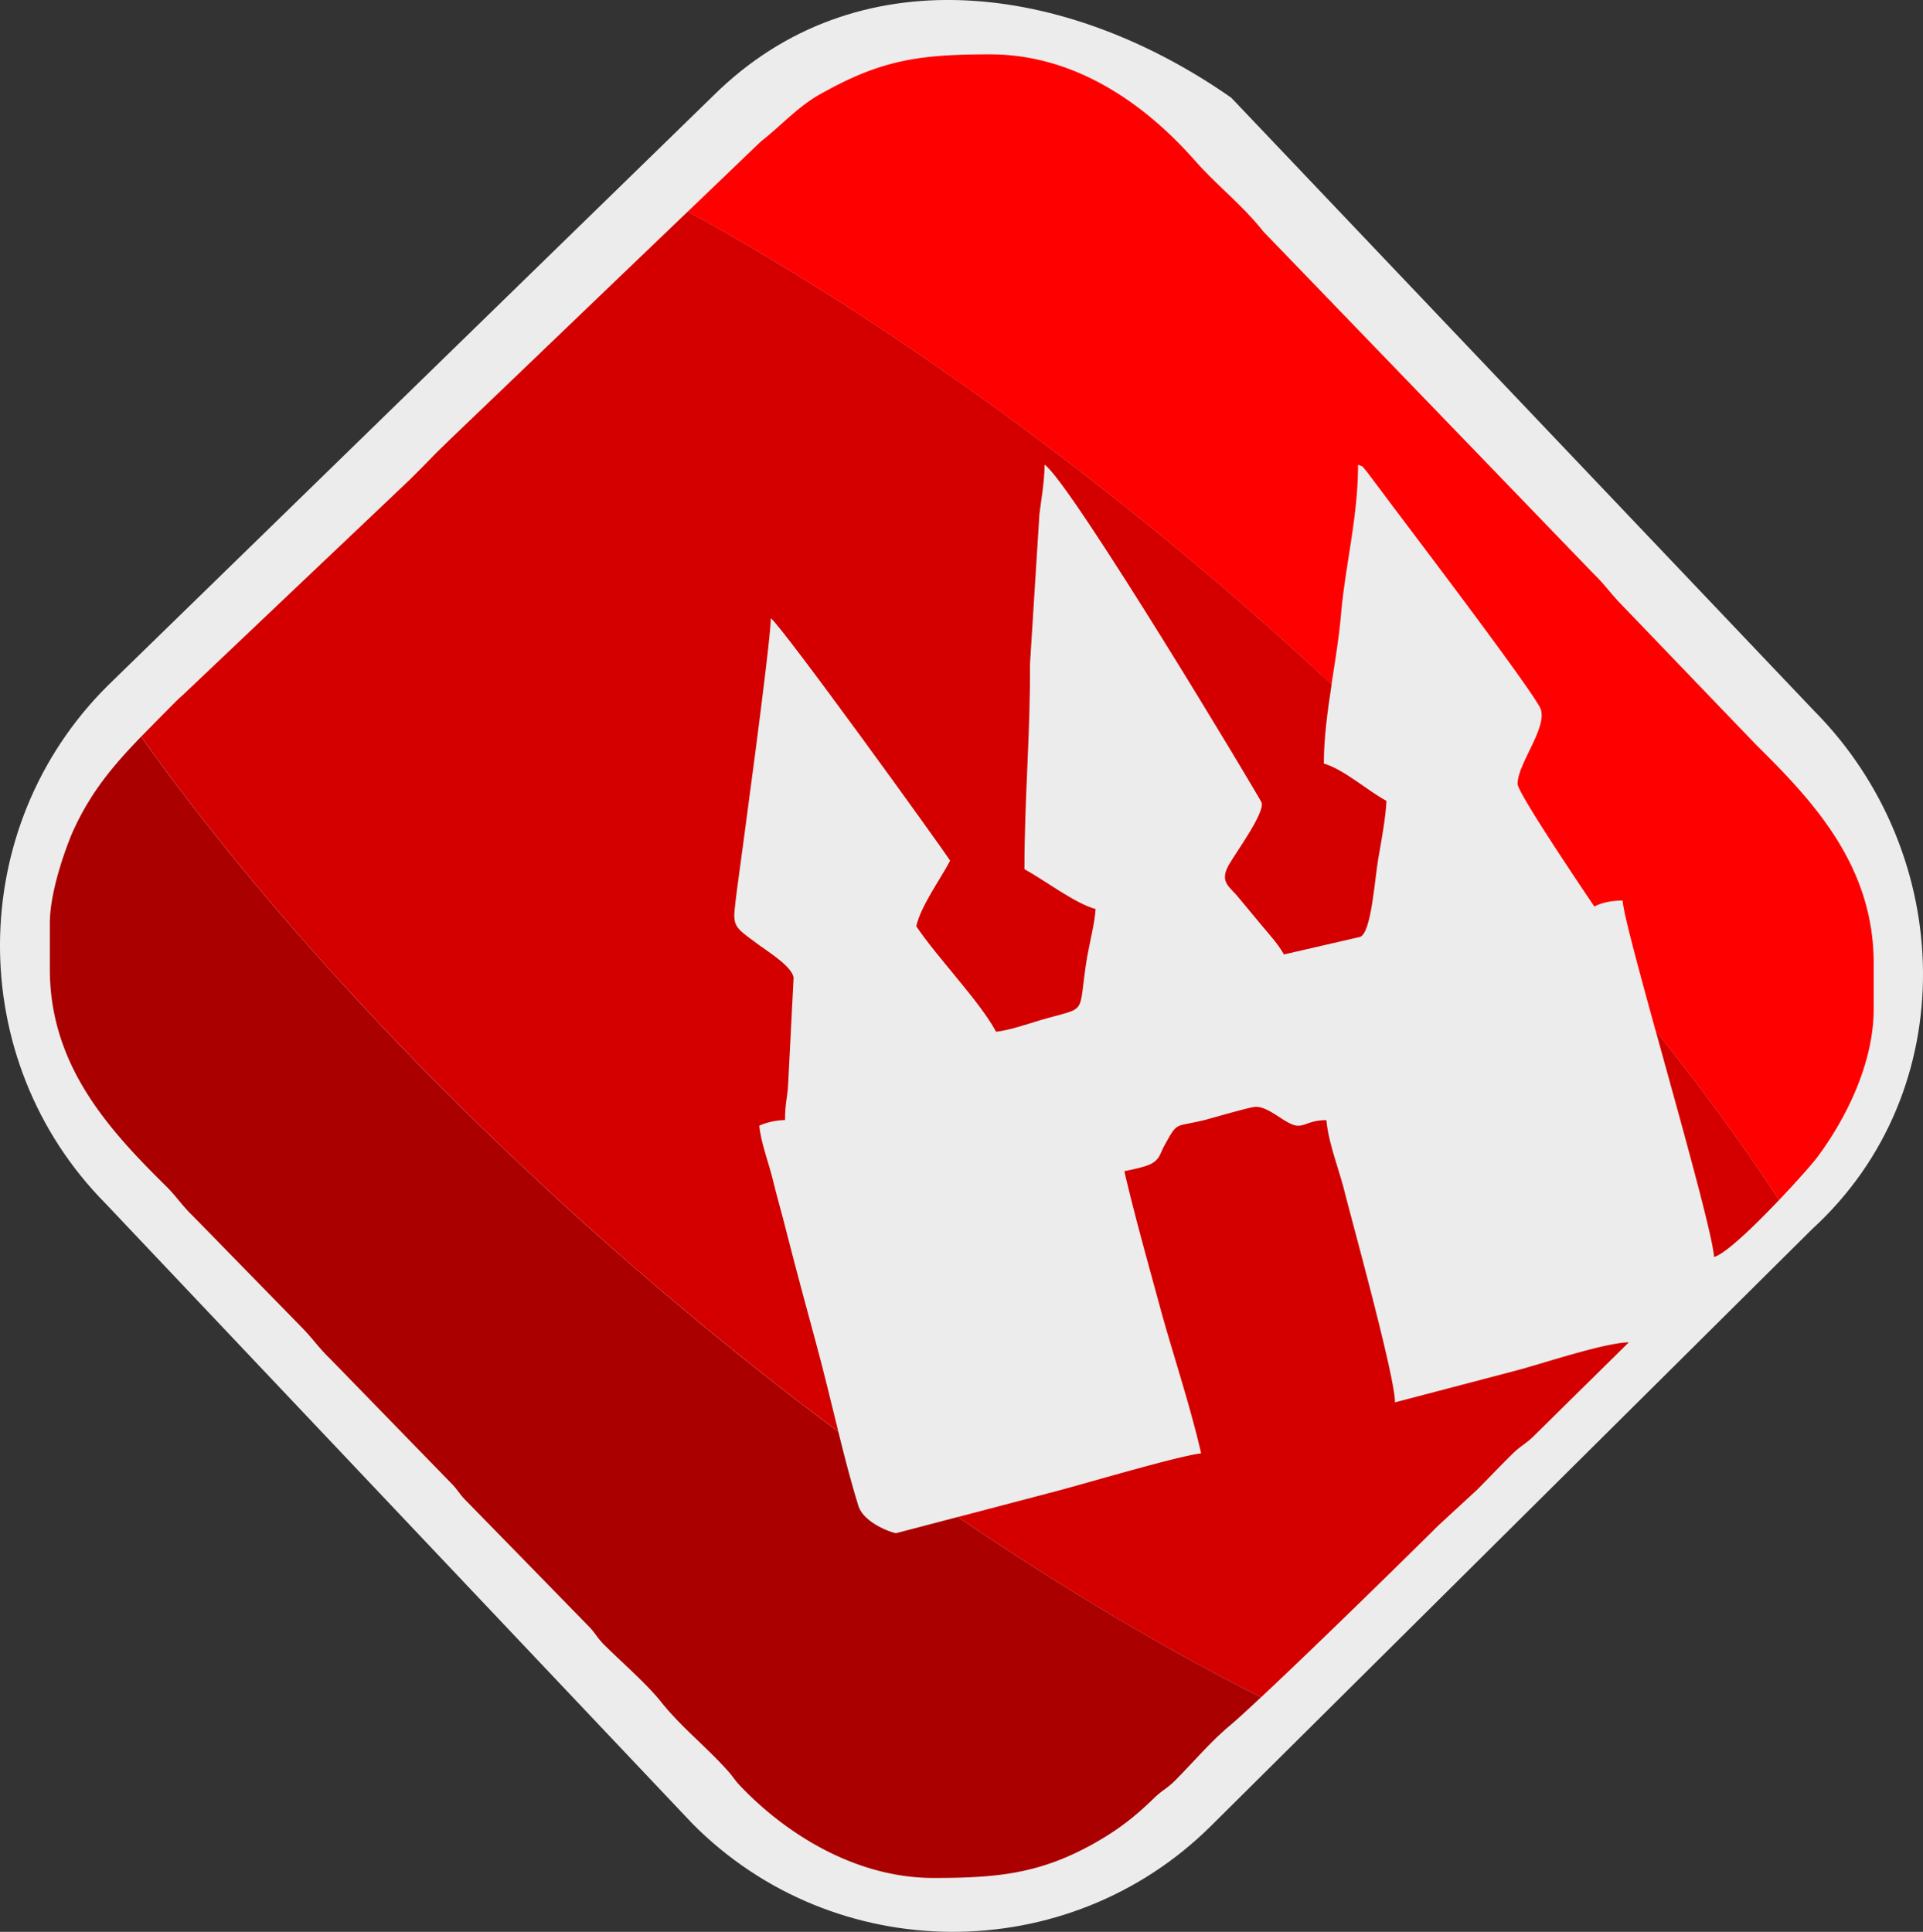
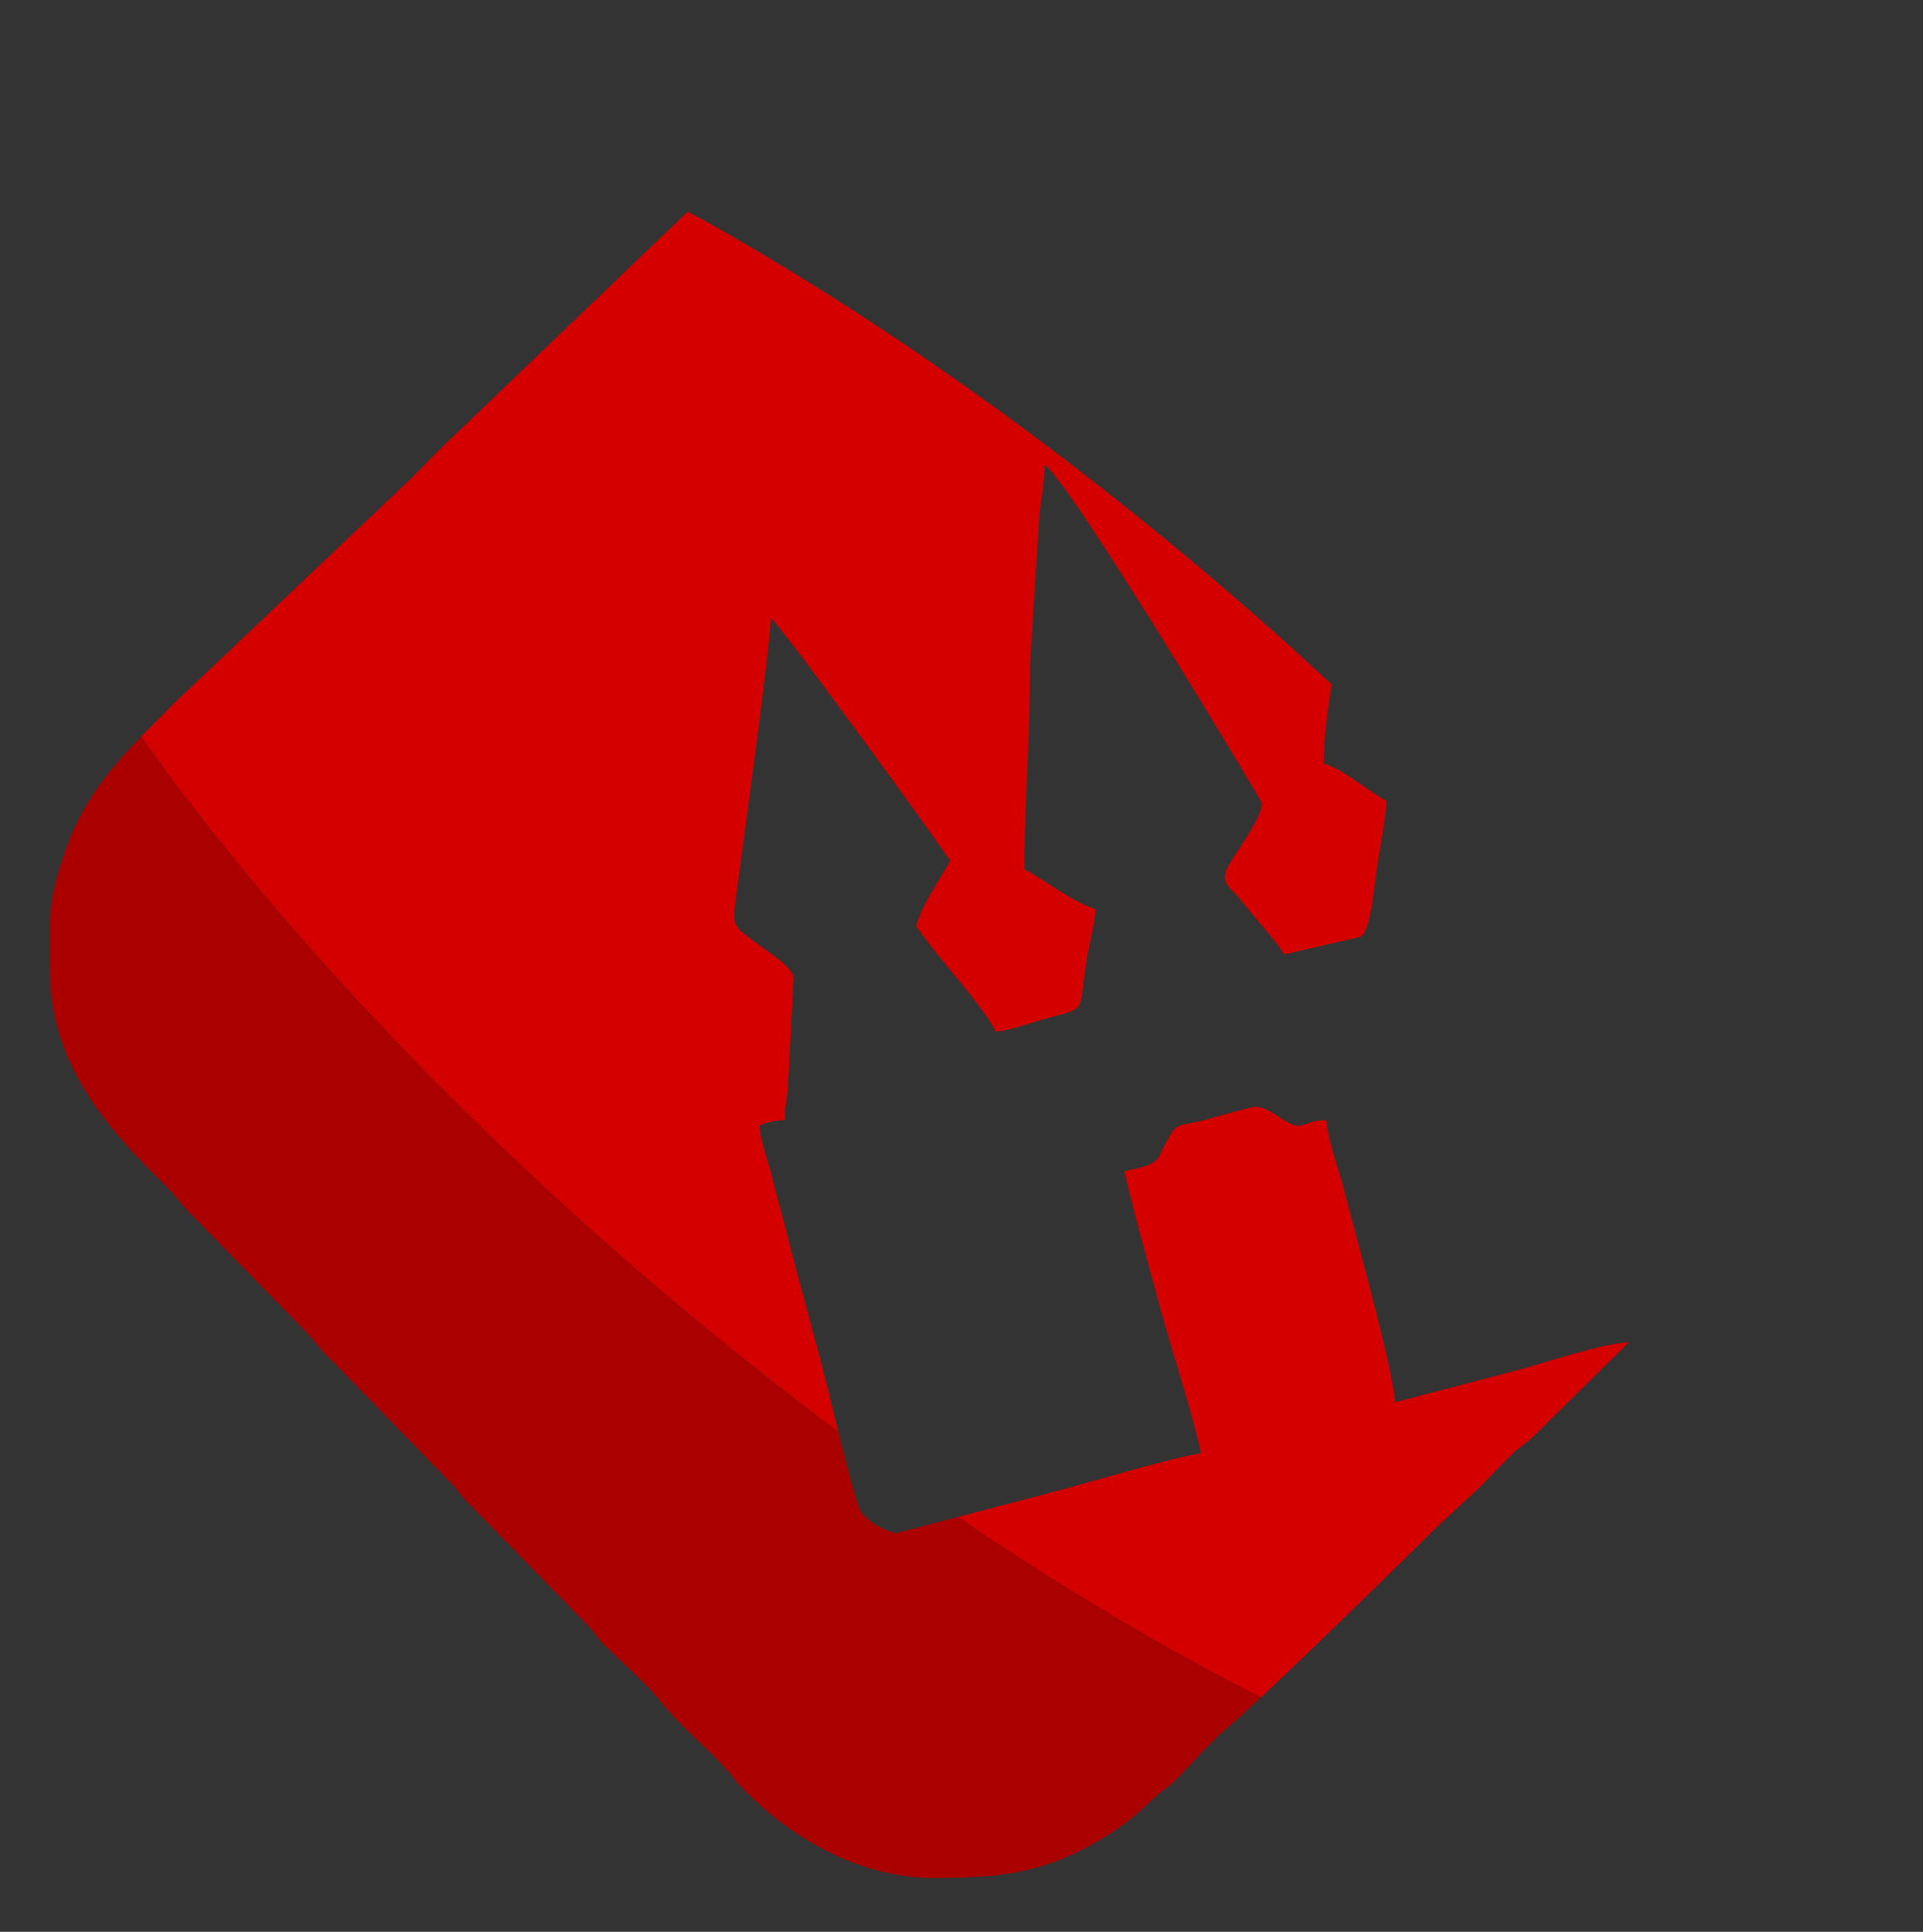
<svg xmlns="http://www.w3.org/2000/svg" width="59.718mm" height="60mm" viewBox="0 0 59.718 60" version="1.1" id="svg1">
  <rect x="0" y="0" width="59.718" height="60" fill="#333333" stroke="none" />
  <defs id="defs1" />
  <g id="layer1" transform="translate(-0.838,1.542)">
-     <path style="clip-rule:evenodd;fill:#ececec;fill-rule:evenodd;stroke-width:0.346;image-rendering:optimizeQuality;shape-rendering:geometricPrecision;text-rendering:geometricPrecision" id="path94-0" d="M 39.08,1.499 57.174,20.535 c 4.411,4.446 4.629,11.813 -0.062,16.098 L 38.445,55.168 C 34,59.579 26.759,59.551 22.348,55.105 L 4.125,35.847 C -0.282,31.401 -0.255,24.157 4.188,19.749 L 22.983,1.436 c 4.442,-4.408 10.969,-3.528 16.098,0.062 z" class="fil34" />
    <g id="g1" transform="matrix(0.944,0,0,0.944,0.168,0.049)">
-       <path class="fil0" d="m 59.235,37.797 c 0.595,-0.626 1.112,-1.214 1.25,-1.4 0.96,-1.284 1.863,-3.105 1.863,-4.883 v -1.509 c 0,-3.147 -1.904,-5.25 -3.824,-7.141 L 54.023,18.179 C 53.67,17.813 53.486,17.53 53.133,17.191 L 42.268,5.931 C 41.591,5.07 40.73,4.407 40.01,3.588 38.401,1.768 36.115,0.103 33.279,0.103 c -2.328,0 -3.556,0.183 -5.489,1.256 -0.804,0.423 -1.355,1.072 -2.046,1.608 L 23.332,5.279 a 42.223,14.796 40.723 0 1 0.894,0.488 42.223,14.796 40.723 0 1 2.345,1.378 42.223,14.796 40.723 0 1 2.37,1.49 42.223,14.796 40.723 0 1 2.384,1.595 42.223,14.796 40.723 0 1 2.384,1.69 42.223,14.796 40.723 0 1 2.374,1.777 42.223,14.796 40.723 0 1 2.351,1.856 42.223,14.796 40.723 0 1 2.315,1.925 42.223,14.796 40.723 0 1 2.268,1.983 42.223,14.796 40.723 0 1 1.494,1.376 c 0.117,-0.765 0.244,-1.527 0.31,-2.263 0.141,-1.665 0.564,-3.232 0.564,-4.967 0.212,0.071 0.127,0.056 0.268,0.198 l 0.72,0.959 c 0.536,0.72 4.854,6.392 5.023,6.886 0.212,0.621 -0.762,1.792 -0.762,2.456 0,0.296 2.117,3.429 2.526,4.035 0.24,-0.127 0.564,-0.197 0.931,-0.197 0.012,0.364 0.503,2.183 1.082,4.281 a 42.223,14.796 40.723 0 1 1.481,1.903 42.223,14.796 40.723 0 1 1.509,2.078 42.223,14.796 40.723 0 1 1.071,1.592 z" fill="#f00" image-rendering="optimizeQuality" id="path14" style="clip-rule:evenodd;fill:#ff0000;fill-opacity:1;fill-rule:evenodd;stroke-width:1.411;shape-rendering:geometricPrecision" />
-       <path class="fil0" d="m 59.235,37.797 a 42.223,14.796 40.723 0 0 -1.071,-1.592 42.223,14.796 40.723 0 0 -1.509,-2.078 42.223,14.796 40.723 0 0 -1.481,-1.903 c 0.835,3.025 1.857,6.646 1.924,7.446 0.381,-0.105 1.332,-1.025 2.136,-1.873 z" fill="#d40000" image-rendering="optimizeQuality" id="path15" style="clip-rule:evenodd;fill:#d40000;fill-opacity:1;fill-rule:evenodd;stroke-width:1.411;shape-rendering:geometricPrecision" />
      <path class="fil0" d="m 32.221,48.225 a 42.223,14.796 40.723 0 0 0.558,0.378 42.223,14.796 40.723 0 0 0.819,0.544 42.223,14.796 40.723 0 0 0.818,0.532 42.223,14.796 40.723 0 0 0.817,0.52 42.223,14.796 40.723 0 0 0.814,0.507 42.223,14.796 40.723 0 0 0.811,0.494 42.223,14.796 40.723 0 0 0.807,0.481 42.223,14.796 40.723 0 0 0.805,0.467 42.223,14.796 40.723 0 0 0.801,0.453 42.223,14.796 40.723 0 0 0.795,0.439 42.223,14.796 40.723 0 0 0.791,0.425 42.223,14.796 40.723 0 0 0.785,0.41 42.223,14.796 40.723 0 0 0.554,0.28 c 1.754,-1.64 4.888,-4.709 5.831,-5.652 l 1.27,-1.17 c 0.423,-0.423 0.776,-0.805 1.213,-1.228 0.254,-0.24 0.409,-0.296 0.663,-0.55 l 3.119,-3.076 c -0.833,0.014 -2.935,0.734 -3.824,0.959 l -3.867,1.015 c 0,-0.847 -1.369,-5.785 -1.665,-6.956 -0.197,-0.776 -0.521,-1.566 -0.592,-2.328 -0.522,0 -0.678,0.183 -0.932,0.183 -0.381,0 -0.931,-0.635 -1.396,-0.621 -0.169,0 -1.369,0.353 -1.694,0.438 -0.988,0.24 -0.861,0.028 -1.313,0.846 -0.141,0.254 -0.141,0.438 -0.437,0.593 -0.183,0.099 -0.663,0.197 -0.875,0.239 0.367,1.58 0.804,3.105 1.227,4.671 0.423,1.51 0.946,3.077 1.299,4.615 -0.734,0.071 -4.177,1.101 -4.981,1.299 z" fill="#d40000" image-rendering="optimizeQuality" id="path16" style="clip-rule:evenodd;fill:#d40000;fill-opacity:1;fill-rule:evenodd;stroke-width:1.411;shape-rendering:geometricPrecision" />
      <path class="fil0" d="m 5.355,22.549 c -0.926,0.955 -1.694,1.86 -2.286,3.207 -0.296,0.72 -0.72,1.989 -0.72,2.934 v 1.51 c 0,3.147 1.905,5.249 3.824,7.14 0.353,0.353 0.521,0.635 0.888,0.988 l 3.613,3.697 c 0.353,0.367 0.536,0.649 0.889,0.988 l 4.064,4.177 c 0.198,0.226 0.212,0.297 0.438,0.522 l 4.064,4.163 c 0.198,0.226 0.212,0.296 0.424,0.522 0.579,0.579 1.396,1.284 1.876,1.877 0.677,0.861 1.538,1.524 2.258,2.342 0.183,0.212 0.212,0.297 0.424,0.508 1.468,1.524 3.74,2.977 6.308,2.977 2.046,0 3.443,-0.127 5.192,-1.087 0.847,-0.466 1.426,-0.917 2.089,-1.566 0.254,-0.24 0.409,-0.296 0.663,-0.55 0.607,-0.607 1.171,-1.284 1.834,-1.834 0.209,-0.176 0.576,-0.514 0.999,-0.91 A 42.223,14.796 40.723 0 1 41.641,53.874 42.223,14.796 40.723 0 1 40.857,53.464 42.223,14.796 40.723 0 1 40.066,53.039 42.223,14.796 40.723 0 1 39.27,52.6 42.223,14.796 40.723 0 1 38.47,52.147 42.223,14.796 40.723 0 1 37.665,51.68 42.223,14.796 40.723 0 1 36.858,51.199 42.223,14.796 40.723 0 1 36.046,50.705 42.223,14.796 40.723 0 1 35.232,50.198 42.223,14.796 40.723 0 1 34.415,49.678 42.223,14.796 40.723 0 1 33.597,49.146 42.223,14.796 40.723 0 1 32.778,48.602 42.223,14.796 40.723 0 1 32.221,48.224 l -2.032,0.533 c -0.085,0 -1.058,-0.311 -1.242,-0.903 -0.246,-0.797 -0.456,-1.612 -0.659,-2.436 a 42.223,14.796 40.723 0 1 -0.425,-0.317 42.223,14.796 40.723 0 1 -0.814,-0.619 42.223,14.796 40.723 0 1 -0.811,-0.629 42.223,14.796 40.723 0 1 -0.808,-0.637 42.223,14.796 40.723 0 1 -0.805,-0.647 42.223,14.796 40.723 0 1 -2.316,-1.925 42.223,14.796 40.723 0 1 -2.268,-1.983 A 42.223,14.796 40.723 0 1 17.831,36.627 42.223,14.796 40.723 0 1 15.691,34.556 42.223,14.796 40.723 0 1 13.631,32.457 42.223,14.796 40.723 0 1 11.664,30.34 42.223,14.796 40.723 0 1 9.796,28.217 42.223,14.796 40.723 0 1 8.041,26.099 42.223,14.796 40.723 0 1 6.404,23.995 42.223,14.796 40.723 0 1 5.354,22.549 Z" fill="#a00" image-rendering="optimizeQuality" id="path17" style="clip-rule:evenodd;fill:#aa0000;fill-opacity:1;fill-rule:evenodd;stroke-width:1.411;shape-rendering:geometricPrecision" />
      <path class="fil0" d="m 5.355,22.549 c 0.339,0.479 0.689,0.961 1.05,1.446 0.525,0.698 1.071,1.4 1.637,2.104 0.566,0.704 1.151,1.411 1.755,2.118 0.605,0.708 1.228,1.416 1.868,2.123 0.64,0.707 1.296,1.413 1.967,2.116 0.672,0.703 1.359,1.404 2.059,2.099 0.701,0.696 1.415,1.386 2.14,2.071 0.726,0.685 1.463,1.363 2.21,2.033 0.747,0.67 1.504,1.332 2.268,1.983 0.765,0.652 1.537,1.294 2.316,1.925 0.268,0.217 0.536,0.433 0.805,0.647 0.269,0.214 0.538,0.426 0.808,0.637 0.27,0.211 0.54,0.421 0.811,0.629 0.271,0.208 0.542,0.414 0.814,0.619 0.141,0.106 0.283,0.212 0.425,0.317 -0.24,-0.969 -0.471,-1.95 -0.738,-2.927 -0.31,-1.143 -0.635,-2.342 -0.945,-3.556 -0.141,-0.579 -0.31,-1.143 -0.465,-1.778 -0.113,-0.494 -0.409,-1.27 -0.451,-1.806 0.212,-0.099 0.55,-0.183 0.846,-0.183 0,-0.55 0.071,-0.692 0.099,-1.129 l 0.183,-3.556 c -0.056,-0.395 -0.946,-0.917 -1.27,-1.171 -0.804,-0.593 -0.734,-0.536 -0.593,-1.721 0.155,-1.157 1.087,-7.945 1.115,-8.932 0.381,0.282 5.517,7.394 5.898,7.973 -0.325,0.621 -0.96,1.481 -1.115,2.158 0.677,1.016 2.089,2.47 2.625,3.472 0.409,-0.042 1.045,-0.255 1.412,-0.368 1.679,-0.494 1.256,-0.084 1.581,-2.074 0.085,-0.48 0.254,-1.143 0.282,-1.595 -0.677,-0.183 -1.693,-0.959 -2.342,-1.312 0,-2.314 0.197,-4.445 0.183,-6.746 l 0.311,-4.939 c 0.056,-0.452 0.169,-1.086 0.169,-1.623 0.861,0.579 7.127,11.035 7.141,11.119 0.099,0.353 -0.847,1.637 -1.087,2.06 -0.31,0.564 0.042,0.705 0.324,1.058 0.268,0.325 0.495,0.593 0.763,0.918 0.282,0.339 0.536,0.607 0.733,0.959 l 2.512,-0.579 c 0.367,-0.169 0.466,-1.835 0.593,-2.583 0.085,-0.466 0.254,-1.425 0.268,-1.89 -0.607,-0.325 -1.411,-1.044 -2.06,-1.227 0,-0.845 0.121,-1.727 0.256,-2.606 C 44.02,20.374 43.522,19.915 43.019,19.46 42.272,18.79 41.515,18.128 40.751,17.476 39.986,16.824 39.214,16.182 38.436,15.552 37.657,14.921 36.873,14.302 36.085,13.696 35.296,13.089 34.505,12.497 33.711,11.918 32.917,11.34 32.122,10.776 31.326,10.228 30.531,9.68 29.735,9.148 28.942,8.633 28.149,8.119 27.359,7.622 26.572,7.144 25.785,6.665 25.003,6.205 24.227,5.765 c -0.299,-0.166 -0.597,-0.329 -0.894,-0.488 l -7.832,7.509 c -0.325,0.31 -0.579,0.565 -0.889,0.889 l -0.424,0.424 -7.45,7.069 C 6.554,21.324 6.427,21.465 6.257,21.634 5.941,21.954 5.641,22.253 5.355,22.548 Z" fill="#d40000" image-rendering="optimizeQuality" id="path18" style="clip-rule:evenodd;fill:#d40000;fill-opacity:1;fill-rule:evenodd;stroke-width:1.411;shape-rendering:geometricPrecision" />
    </g>
  </g>
</svg>